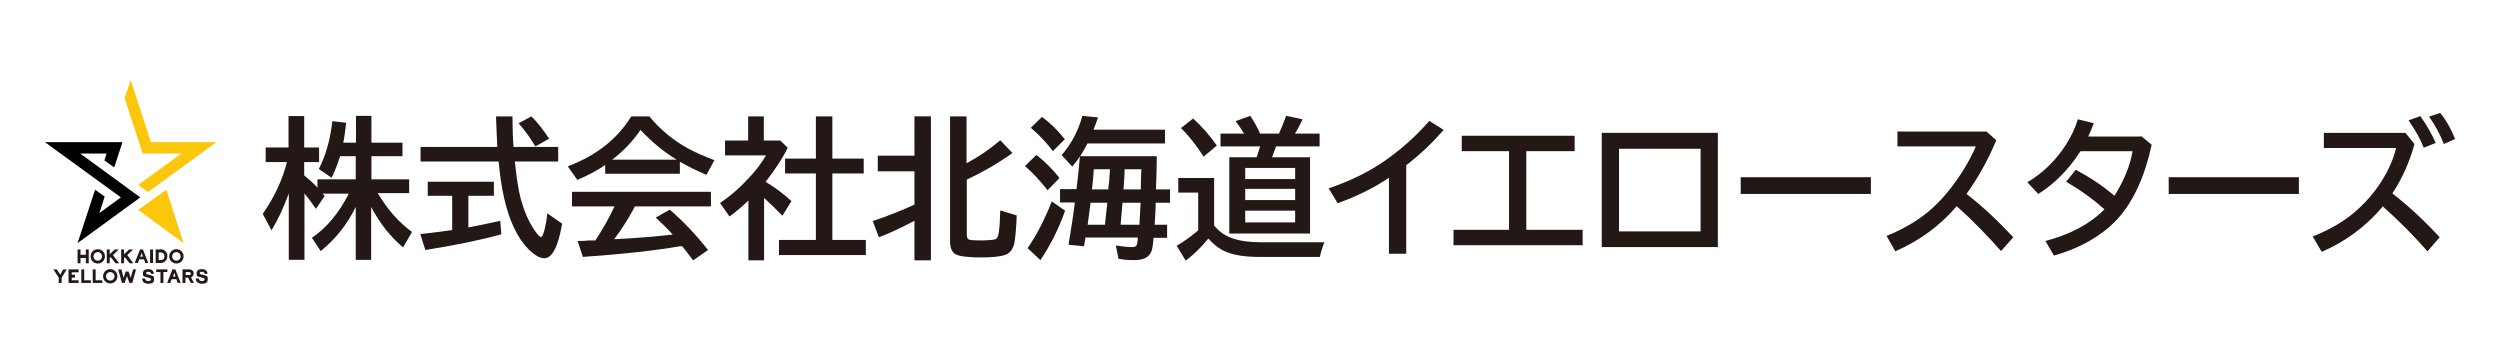
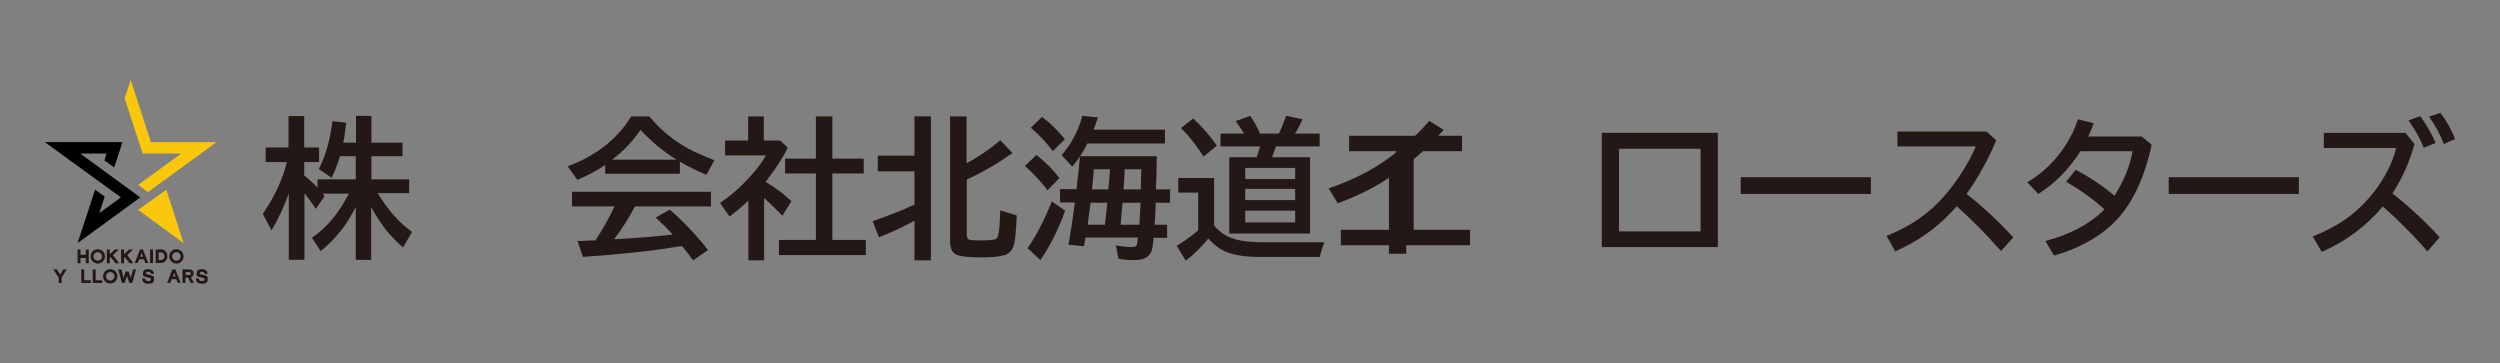
<svg xmlns="http://www.w3.org/2000/svg" id="_レイヤー_1" data-name="レイヤー_1" viewBox="0 0 941 136.7">
  <rect x="0" y="0" width="941" height="136.7" fill="#808080" stroke="none" />
  <defs>
    <style>
      .cls-1 {
        fill: #231815;
      }

      .cls-2 {
        fill: #fff;
      }

      .cls-3 {
        fill: #fbc70d;
      }
    </style>
  </defs>
-   <rect class="cls-2" x="0" y="0" width="940.99" height="136.69" />
  <g id="_レイヤー_1-2" data-name="_レイヤー_1">
    <g>
      <g>
        <g>
          <g>
            <polygon points="30.2 57.8 40.1 57.8 39.3 60.4 43 63 46.1 53.5 46.1 53.5 16.9 53.5 45.5 74.3 37.4 80.2 39.4 74 35.8 71.4 29.2 91.5 52.8 74.3 52.8 74.3 30.2 57.8" />
            <polygon class="cls-3" points="52 79 69.1 91.5 62.6 71.4 52 79" />
          </g>
          <polygon class="cls-3" points="56.8 53.5 49.2 30.1 46.9 37 53.7 57.8 68.2 57.8 52 69.6 55.7 72.3 81.5 53.5 56.8 53.5" />
        </g>
        <g>
          <g>
            <g>
              <polygon class="cls-1" points="42.5 96 44.7 93.9 43.2 93.9 41.3 95.7 41.3 93.9 40.2 93.9 40.2 99.1 41.3 99.1 41.3 97.1 41.7 96.8 43.5 99.1 44.9 99.1 42.5 96" />
              <polygon class="cls-1" points="47.9 96 50.1 93.9 48.6 93.9 46.7 95.7 46.7 93.9 45.6 93.9 45.6 99.1 46.7 99.1 46.7 97.1 47 96.8 48.8 99.1 50.2 99.1 47.9 96" />
              <rect class="cls-1" x="56.5" y="93.9" width="1.1" height="5.1" />
              <polygon class="cls-1" points="32.3 93.9 32.3 95.9 30.3 95.9 30.3 93.9 29.2 93.9 29.2 99.1 30.3 99.1 30.3 97.1 32.3 97.1 32.3 99.1 33.4 99.1 33.4 93.9 32.3 93.9" />
              <path class="cls-1" d="M60.4,93.9h-1.8v5.1h1.8c1.5,0,2.6-1.1,2.6-2.6s-1.1-2.6-2.6-2.6v.1ZM60.4,95c.9,0,1.5.6,1.5,1.5s-.6,1.4-1.5,1.4h-.7v-2.9h.7Z" />
              <path class="cls-1" d="M53.9,93.9h-1.2l-2,5.1h1.2l.5-1.4h1.8l.5,1.4h1.1l-2-5.1h.1ZM53.8,96.6h-1l.5-1.4.5,1.4Z" />
            </g>
            <g>
              <path class="cls-1" d="M66.4,93.8c-1.5,0-2.7,1.2-2.7,2.7s1.2,2.7,2.7,2.7,2.7-1.2,2.7-2.7-1.2-2.7-2.7-2.7ZM66.4,98.1c-.9,0-1.6-.7-1.6-1.6s.7-1.6,1.6-1.6,1.6.7,1.6,1.6-.7,1.6-1.6,1.6Z" />
              <path class="cls-1" d="M36.8,93.8c-1.5,0-2.7,1.2-2.7,2.7s1.2,2.7,2.7,2.7,2.7-1.2,2.7-2.7-1.2-2.7-2.7-2.7ZM36.8,98.1c-.9,0-1.6-.7-1.6-1.6s.7-1.6,1.6-1.6,1.6.7,1.6,1.6-.7,1.6-1.6,1.6Z" />
            </g>
          </g>
          <g>
            <g>
              <polygon class="cls-1" points="50.1 101.4 49.2 104.6 48.4 102.2 47.3 102.2 46.5 104.6 45.7 101.4 44.5 101.4 45.9 106.5 46.9 106.5 47.8 103.9 48.7 106.5 49.8 106.5 51.2 101.4 50.1 101.4" />
              <polygon class="cls-1" points="23.8 101.4 22.7 103.4 21.4 101.4 20.1 101.4 22.1 104.5 22.1 106.5 23.2 106.5 23.2 104.5 25.1 101.4 23.8 101.4" />
              <polygon class="cls-1" points="36 105.5 36 101.4 34.9 101.4 34.9 106.5 38.5 106.5 38.5 105.5 36 105.5" />
              <polygon class="cls-1" points="31.7 105.5 31.7 101.4 30.6 101.4 30.6 106.5 34.2 106.5 34.2 105.5 31.7 105.5" />
-               <polygon class="cls-1" points="27 105.5 27 104.5 28.2 104.5 28.2 103.4 27 103.4 27 102.5 29.6 102.5 29.6 101.4 25.8 101.4 25.8 106.5 29.6 106.5 29.6 105.5 27 105.5" />
              <path class="cls-1" d="M41.5,101.3c-1.5,0-2.7,1.2-2.7,2.7s1.2,2.7,2.7,2.7,2.7-1.2,2.7-2.7-1.2-2.7-2.7-2.7ZM41.5,105.6c-.9,0-1.6-.7-1.6-1.6s.7-1.6,1.6-1.6,1.6.7,1.6,1.6-.7,1.6-1.6,1.6Z" />
            </g>
            <g>
              <path class="cls-1" d="M77.1,103.6h0c-.2,0-.9-.2-1.2-.3h-.2c-.5-.1-.5-.3-.5-.5,0-.5.6-.5.8-.5.6,0,.9.2,1,.7h0c0,.1,1.1.1,1.1.1h0c0-1.1-.8-1.8-2.1-1.8s-2,.5-2,1.6.2,1.1,1.2,1.4c.3,0,.5.1.7.2.3,0,.6.1.8.2.2,0,.3.2.3.5,0,.4-.4.6-.9.6s-1.2-.1-1.2-.9h0c0-.1-1.2-.1-1.2-.1h0c0,1.3.9,2,2.3,2s2.2-.4,2.2-1.7-.3-1.2-1.1-1.4v-.1Z" />
              <path class="cls-1" d="M56.9,103.6h0c-.2,0-.9-.2-1.2-.3h-.2c-.5-.1-.5-.3-.5-.5,0-.5.6-.5.8-.5.6,0,.9.2,1,.7h0c0,.1,1.1.1,1.1.1h0c0-1.1-.8-1.8-2.1-1.8s-2,.5-2,1.6.2,1.1,1.2,1.4c.3,0,.5.1.7.2.3,0,.6.1.8.2.2,0,.3.2.3.5,0,.4-.4.6-.9.6s-1.2-.1-1.2-.9h0c0-.1-1.2-.1-1.2-.1h0c0,1.3.9,2,2.3,2s2.2-.4,2.2-1.7-.3-1.2-1.1-1.4v-.1Z" />
              <path class="cls-1" d="M66.1,101.4h-1.2l-2,5.1h1.2l.5-1.4h1.8l.5,1.4h1.1l-2-5.1h.1ZM66.1,104.1h-1l.5-1.4.5,1.4Z" />
-               <polygon class="cls-1" points="58.8 101.4 58.8 102.4 60.4 102.4 60.4 106.5 61.5 106.5 61.5 102.4 63 102.4 63 101.4 58.8 101.4" />
              <path class="cls-1" d="M71.9,104.4c.7-.3,1-.9,1-1.4,0-1-.6-1.6-1.7-1.6h-2.5v5.1h1.1v-2h1l1,2h1.2l-1.1-2.1ZM69.9,103.5v-1.1h1.2c.5,0,.7.2.7.6s-.1.5-.7.5h-1.3.1Z" />
            </g>
          </g>
        </g>
      </g>
      <g>
        <path class="cls-1" d="M133.9,77.9c-3.3,6.7-7.7,12.2-13.2,16.6l-3.3-5c5.5-3.7,10.1-9.2,13.9-16.6h-9.8c.2.2.4.5.7.9l-3.3,4.8c-1.5-2.2-2.9-4.1-4.3-5.8v25h-5.9v-25c-1.8,5-3.9,9.6-6.5,13.9l-3.3-6.2c4.3-6.2,7.4-12.7,9.1-19.5h-8v-5.5h8.6v-11.8h5.9v11.8h5.6v5.5h-5.6v5c1.8,1.5,3.5,3,5,4.6v-3.1h14.4v-8.7h-5.9c-1,3.2-2.1,5.9-3.2,8.1l-4.8-3.3c2.6-5,4.3-11,5.1-18l5.2.6c-.4,3.3-.7,5.8-1.1,7.5h4.8v-10.1h5.8v10.1h11.7v5.1h-11.7v8.7h14.2v5.2h-11.8c3.6,6.1,7.9,11,12.9,14.6l-3.4,5.8c-4.7-3.9-8.7-9-12-15.2v19.9h-5.8v-20.1.2Z" />
-         <path class="cls-1" d="M176.3,73.7v11.9c4.4-.8,8.4-1.7,12-2.5l.4,5.1c-8.4,2.3-17.9,4.2-28.6,5.9l-1.9-6c4.6-.5,8.6-1,12-1.5v-12.9h-9.2v-5.3h24.9v5.3h-9.6ZM193.3,55.3h16.8v5.5h-16.3c.6,6,1.3,10.5,2.1,13.6,1.3,5,3.1,9.1,5.4,12.4,1.1,1.6,1.9,2.4,2.3,2.4s.7-.6,1.1-1.8c.6-2.1,1.1-4.5,1.3-7.1l5.6,3.9c-.8,4.4-1.7,7.6-2.7,9.5-1.2,2.4-2.5,3.5-4.1,3.5s-3.5-1.1-5.8-3.3c-2-2-3.9-4.7-5.6-8.3-2.9-6.2-4.8-14.5-5.7-24.8h-29.4v-5.5h28.9c-.2-4.1-.4-7.9-.5-11.5h6.2c0,4,.1,7.8.4,11.5ZM201.5,55.1c-1.9-3.2-4-6.1-6.3-8.7l4.8-2.6c2.3,2.2,4.5,5.1,6.7,8.4l-5.2,2.9Z" />
        <path class="cls-1" d="M255.9,60.8v4.6h-28.1v-3.3c-3.2,2.2-6.7,4-10.5,5.6l-3.6-5.1c10.7-4,18.7-10.3,23.9-18.8h6.8c4.2,5.1,9.1,9.1,14.8,12.2,2.6,1.4,5.8,2.8,9.7,4.3l-3,5.5c-4-1.7-7.4-3.4-10.1-5h.1ZM239,77.7c-2.4,4.5-5,8.6-7.8,12.3h.9c7.7-.4,14.7-1,21.1-1.7-1.9-2.2-4.1-4.3-6.4-6.4l5.3-3c5.3,4.6,10.1,9.7,14.4,15.2l-5.6,3.9c-1.6-2.2-3-3.9-4.1-5.3h-.9c-9.9,1.7-22.1,3-36.5,4l-2-6c1.5,0,2.8,0,4.1-.2h2.6c2.7-4.1,5.1-8.3,7.2-12.8h-16v-5.5h52.3v5.5h-28.6ZM254.7,60.1c-4.8-2.9-9.3-6.6-13.6-11.2-3.1,4.5-6.7,8.2-10.7,11.2h24.3Z" />
        <path class="cls-1" d="M288.1,68.4c3.1,1.8,6.4,4.2,9.8,7.3l-3.4,5.5c-2.3-2.4-4.6-4.6-6.9-6.7v23.5h-5.9v-22.5c-2.3,2.2-4.7,4.2-7.1,6l-3.6-5.1c4.2-2.8,8-6.2,11.5-10.1,2.4-2.6,4.3-5.2,5.8-7.8h-15.4v-5.6h8.7v-9.1h5.9v9.1h6.2l2.8,2.7c-2,4.1-4.8,8.3-8.3,12.8h-.1ZM307.1,59.7v-15.9h6.2v15.9h11.8v5.6h-11.8v25h12.6v5.7h-32.7v-5.7h13.9v-25h-11.6v-5.6s11.6,0,11.6,0Z" />
        <path class="cls-1" d="M344.2,83.1c-5.1,2.7-9.6,4.8-13.4,6.2l-2.3-6.1c6-2,11.2-4.1,15.7-6.2v-12.5h-13.8v-5.9h13.8v-14.8h6.2v54.2h-6.2v-14.9ZM363.9,61.4c4.3-2.3,8.5-5.1,12.6-8.6l4.6,4.8c-5.5,3.9-11.2,7.2-17.2,10v20.9c0,.9.3,1.5.9,1.7s2.1.3,4.4.3,4.9-.2,5.6-.5c.5-.2.9-1,1.1-2.3.3-1.8.5-4.6.6-8.5l6.2,1.9c-.2,4.8-.5,8.3-.9,10.4-.5,2.3-1.7,3.9-3.6,4.5s-4.9.9-9.2.9-8.2-.4-9.5-1.3c-1.2-.8-1.9-2.4-1.9-4.7v-47.1h6.2v17.6h.1Z" />
        <path class="cls-1" d="M394.3,71.6c-2.8-3.6-5.7-6.7-8.5-9.1l4.3-4.2c3.2,2.5,6.1,5.4,8.7,8.7l-4.5,4.6ZM386.7,93.5c3.2-4.5,6.3-10.4,9.2-17.7l5,3.5c-2.4,6.8-5.5,13-9.3,18.6l-4.8-4.5-.1.1ZM396.3,56.9c-2.3-3.1-5.1-6.1-8.3-8.8l4.2-4.1c3,2.2,5.9,5,8.6,8.4l-4.5,4.5h0ZM435.4,58.9c0,.9,0,5-.3,12.4h5.3v5h-5.4c0,2.4-.2,5.2-.4,8.3h4.7v4.9h-5.1c-.2,2.7-.5,4.5-.9,5.3-.9,2.1-3,3.1-6.3,3.1s-4.1-.2-6-.5l-1-5c2.6.4,4.6.6,6,.6s1.8-.4,2-1.2c.1-.4.2-1.2.3-2.4h-19.8v.5c-.2,1-.3,1.9-.5,2.8l-5.8-.6c1.1-6.7,1.9-11.8,2.3-15.2v-.7h-5.5v-5h6.2c.5-4.5,1-8.6,1.3-12.4h28.8l.1.1ZM411.6,48.8h26.9v5.2h-29.2c-1.5,3.1-3.4,6-5.7,8.7l-4-4.3c3.7-4.3,6.3-9.2,7.8-14.8l5.9.6c-.7,1.9-1.2,3.5-1.7,4.6h0ZM416.8,76.3h-6.3c-.3,2.3-.6,4.5-.9,6.7l-.2,1.6h6.5c.4-4,.7-6.8.9-8.3ZM417.8,63.7h-6.1c0,.9-.2,2.9-.5,6l-.2,1.6h6.2v-.8c.1-.5.2-1.3.3-2.3.2-2.6.3-4.1.3-4.5h0ZM422.5,76.3c0,.7-.2,2-.3,3.7l-.4,4.6h7.1c0-1.8.2-3.2.2-4.1.1-2,.2-3.4.2-4.2h-6.8ZM423.3,63.7c0,2.2-.2,4.6-.4,7.3v.3h6.5c0-2.5.1-5.1.2-7.6h-6.3Z" />
        <path class="cls-1" d="M457,84.9c1.9,2.3,4.2,3.9,6.9,4.8,2.8,1,6.5,1.5,11.2,1.5h23.4c-.7,1.7-1.3,3.6-1.7,5.5h-23.1c-6.3,0-11-1-14.2-2.9-1.5-.9-3-2.2-4.7-4-2.5,3.1-5.3,5.9-8.5,8.3l-3.4-5.6c2.8-1.6,5.5-3.6,8.1-5.8v-14.2h-7.5v-5.5h13.5v17.9ZM453,58.9c-2.7-4.2-5.5-7.8-8.5-10.7l4.6-3.6c3.6,3.3,6.5,6.7,8.9,10.2l-4.9,4.1h-.1ZM474.5,55.1h-15.1v-4.8h8.9c-1-1.6-2.1-3.2-3.2-4.7l5.5-2c1.6,2.4,2.8,4.6,3.7,6.7h7.1c.7-1.5,1.6-3.7,2.7-6.7l6.2,1.3c-.9,1.9-1.8,3.7-2.9,5.4h9.3v4.8h-16.4c-.5,1.4-1,2.8-1.5,4.1h14.3v28.7h-30.4v-28.7h10.3c.5-1.4.9-2.8,1.3-4.1h.2ZM468.7,63.2v4.2h18.8v-4.2h-18.8ZM468.7,71.1v4.2h18.8v-4.2h-18.8ZM468.7,79.3v4.4h18.8v-4.4h-18.8Z" />
        <path class="cls-1" d="M522.8,95.5v-28.6c-5.6,3.8-12.1,7-19.3,9.6l-3.4-5.6c8.2-2.8,15.4-6.3,21.6-10.7,6.1-4.3,11.5-9.2,16.3-14.7l5.4,3.4c-4.2,4.8-8.9,9.3-14.1,13.3v33.3h-6.5Z" />
-         <path class="cls-1" d="M550.3,51.1h42.4v5.8h-18.2v29.6h21.2v5.8h-48.6v-5.8h20.9v-29.6h-17.8v-5.8h.1Z" />
+         <path class="cls-1" d="M550.3,51.1v5.8h-18.2v29.6h21.2v5.8h-48.6v-5.8h20.9v-29.6h-17.8v-5.8h.1Z" />
        <path class="cls-1" d="M602.9,50h43.7v43h-43.7v-43ZM609.4,56v31.1h30.7v-31.1h-30.7Z" />
        <path class="cls-1" d="M655.2,66.7h49v6.3h-49v-6.3Z" />
        <path class="cls-1" d="M714.1,49.5h33.6l3.7,3.3c-3.1,7.4-6.9,14.2-11.2,20.2,6.2,4.8,12,10.3,17.6,16.3l-4.6,5.2c-5.5-6.2-11-11.8-16.7-16.9-6.1,7.2-13.8,12.9-23.1,17l-3.3-5.8c6.9-2.8,12.7-6.3,17.3-10.5,4.3-3.9,8.2-8.8,11.8-14.6,1.9-3.1,3.4-6,4.5-8.6h-29.5v-5.7l-.1.1Z" />
        <path class="cls-1" d="M805.9,51.2l4,3.3c-2.6,11.9-6.8,21.1-12.6,27.6-3.2,3.6-7.4,6.8-12.5,9.5-3.6,1.9-7.5,3.4-11.7,4.6l-3.2-5.5c9.5-2.5,16.9-6.5,22.2-11.9-4.3-3.9-9.1-7.3-14.4-10.4l3.6-4.5c5.1,2.7,10,5.9,14.6,9.8,3.6-5.8,5.9-11.4,6.8-16.8h-19.6c-4.5,7-9.8,12.3-15.9,16.1l-4.1-4.4c5.9-3.5,10.7-8.2,14.5-14.1,1.9-3,3.5-6.2,4.5-9.6l6,1.5c-.6,1.7-1.3,3.3-2.1,5h19.8l.1-.2Z" />
        <path class="cls-1" d="M816.3,66.7h49v6.3h-49v-6.3Z" />
        <path class="cls-1" d="M874.6,50h30.8l3.4,4.2c-1.7,6.4-4.4,12.6-8.3,18.6,6,4.7,12,10.2,17.8,16.5l-4.6,5.3c-5.1-5.8-10.7-11.5-16.8-16.9-6.3,7.5-14,13.2-23,17.1l-3.4-5.8c6.6-2.6,12-5.8,16.2-9.5,4.9-4.3,8.9-9.3,11.9-15.1,1.5-2.9,2.6-5.8,3.3-8.7h-27.2v-5.7h-.1ZM912.3,55.6c-1.2-3.1-3.1-6.5-5.7-10.3l4.4-1.6c2.1,2.9,4.1,6.3,5.8,10.1,0,0-4.5,1.8-4.5,1.8ZM919.9,54.3c-1.5-3.8-3.3-7.2-5.6-10.4l4.2-1.4c2.2,2.7,4.1,6,5.6,9.8l-4.2,1.9v.1Z" />
      </g>
    </g>
  </g>
</svg>